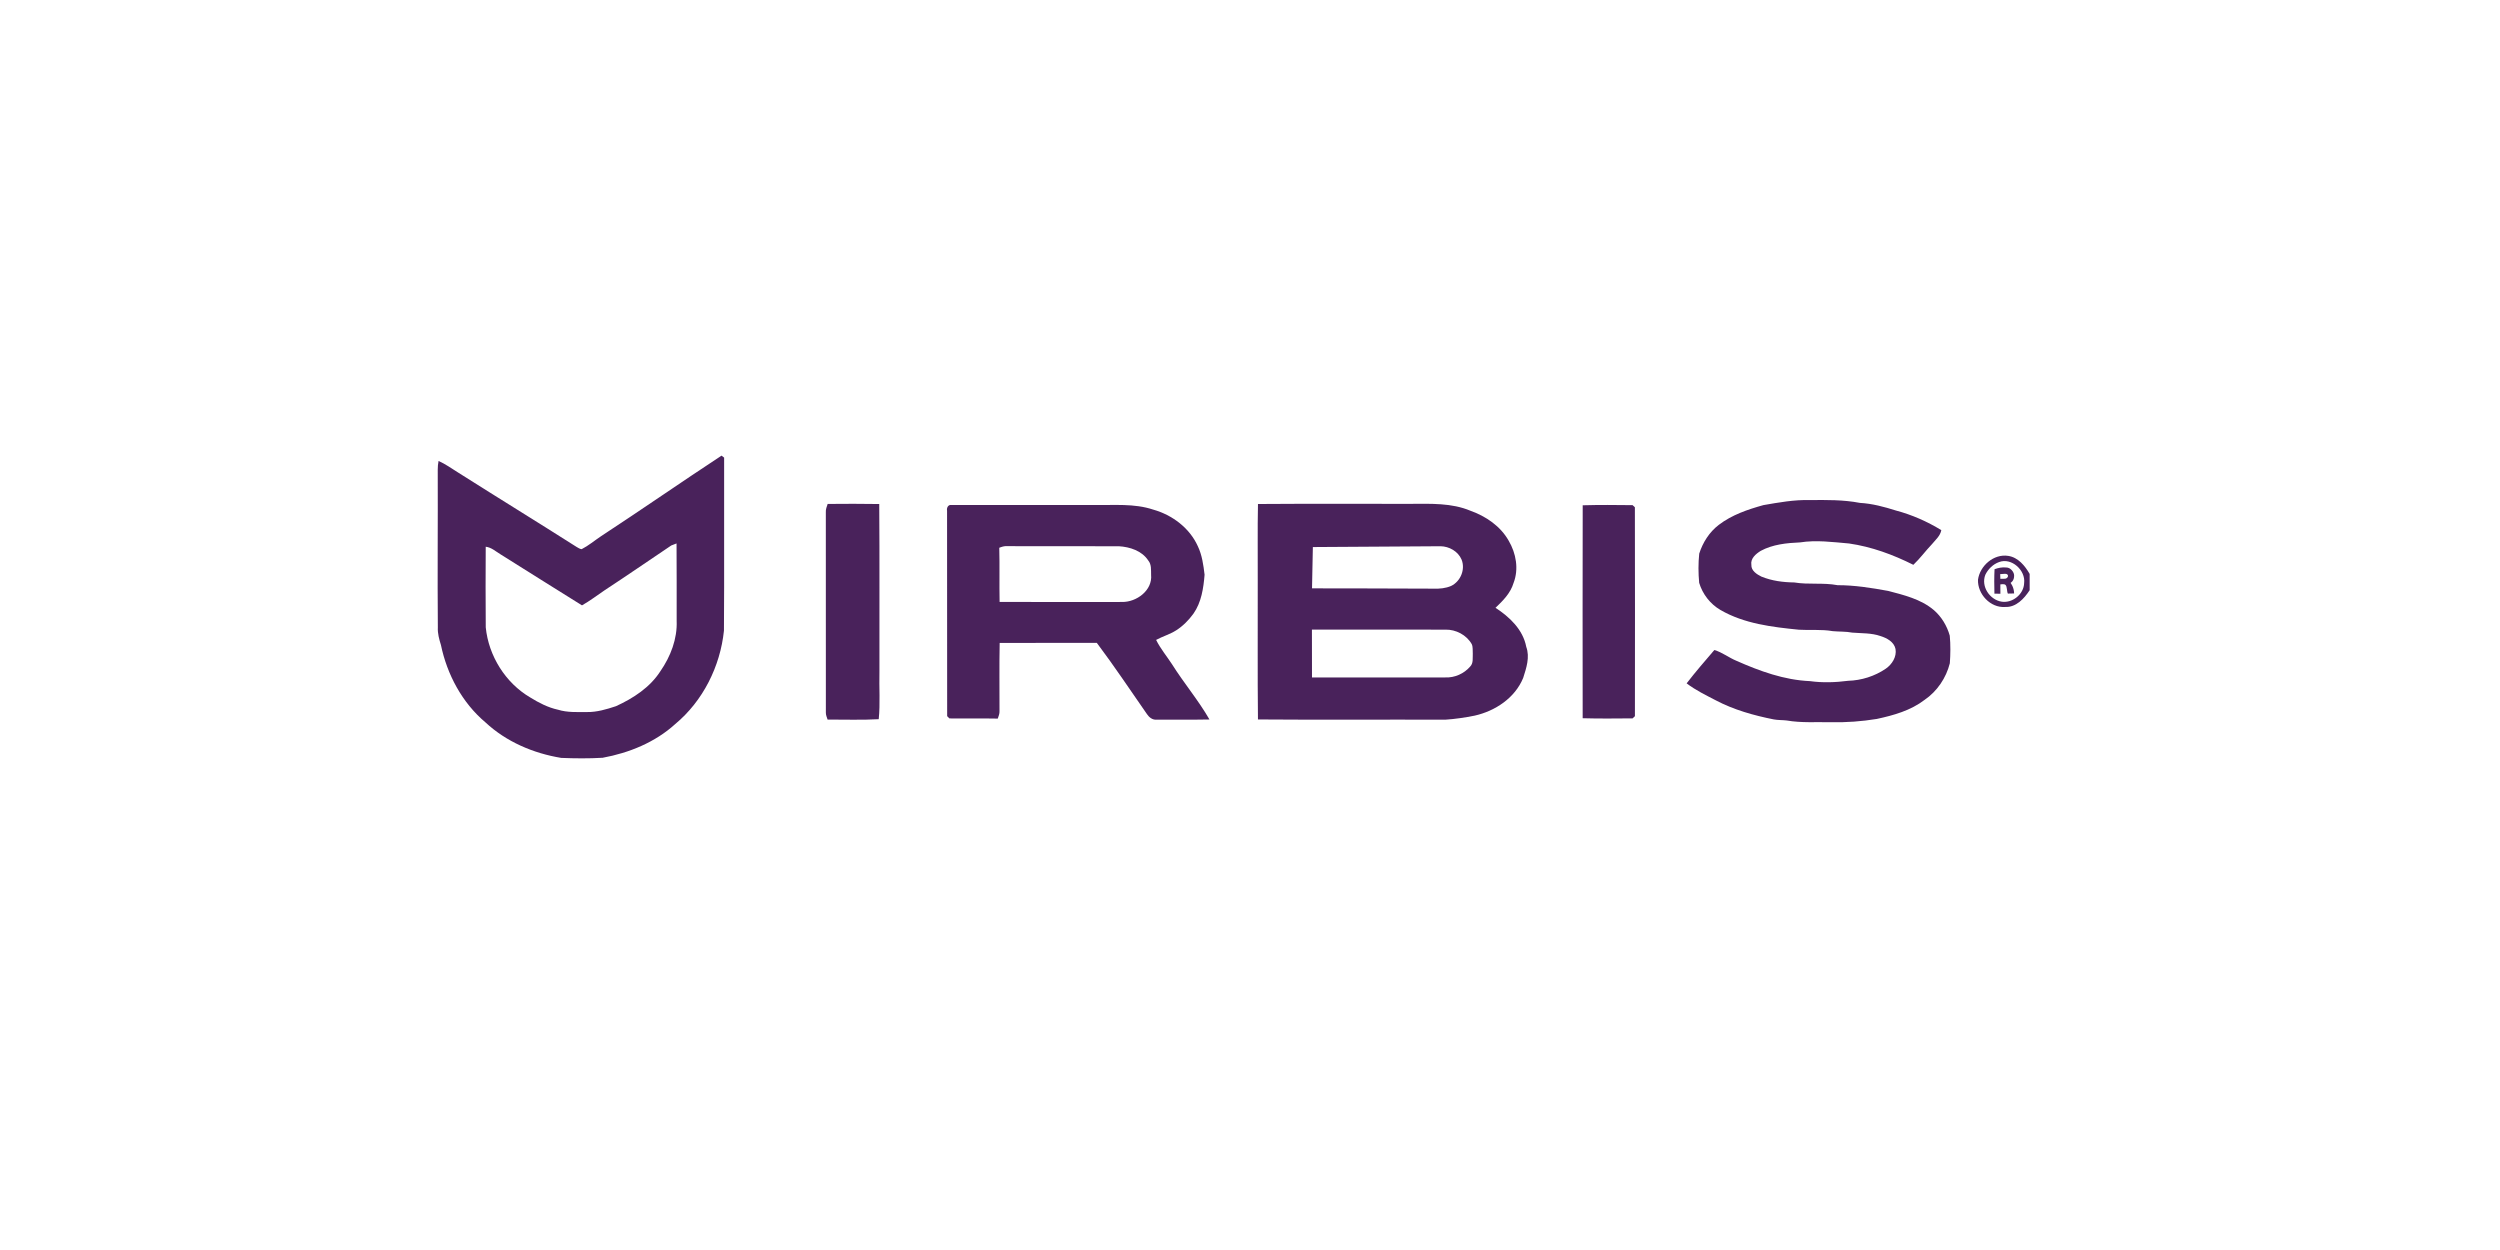
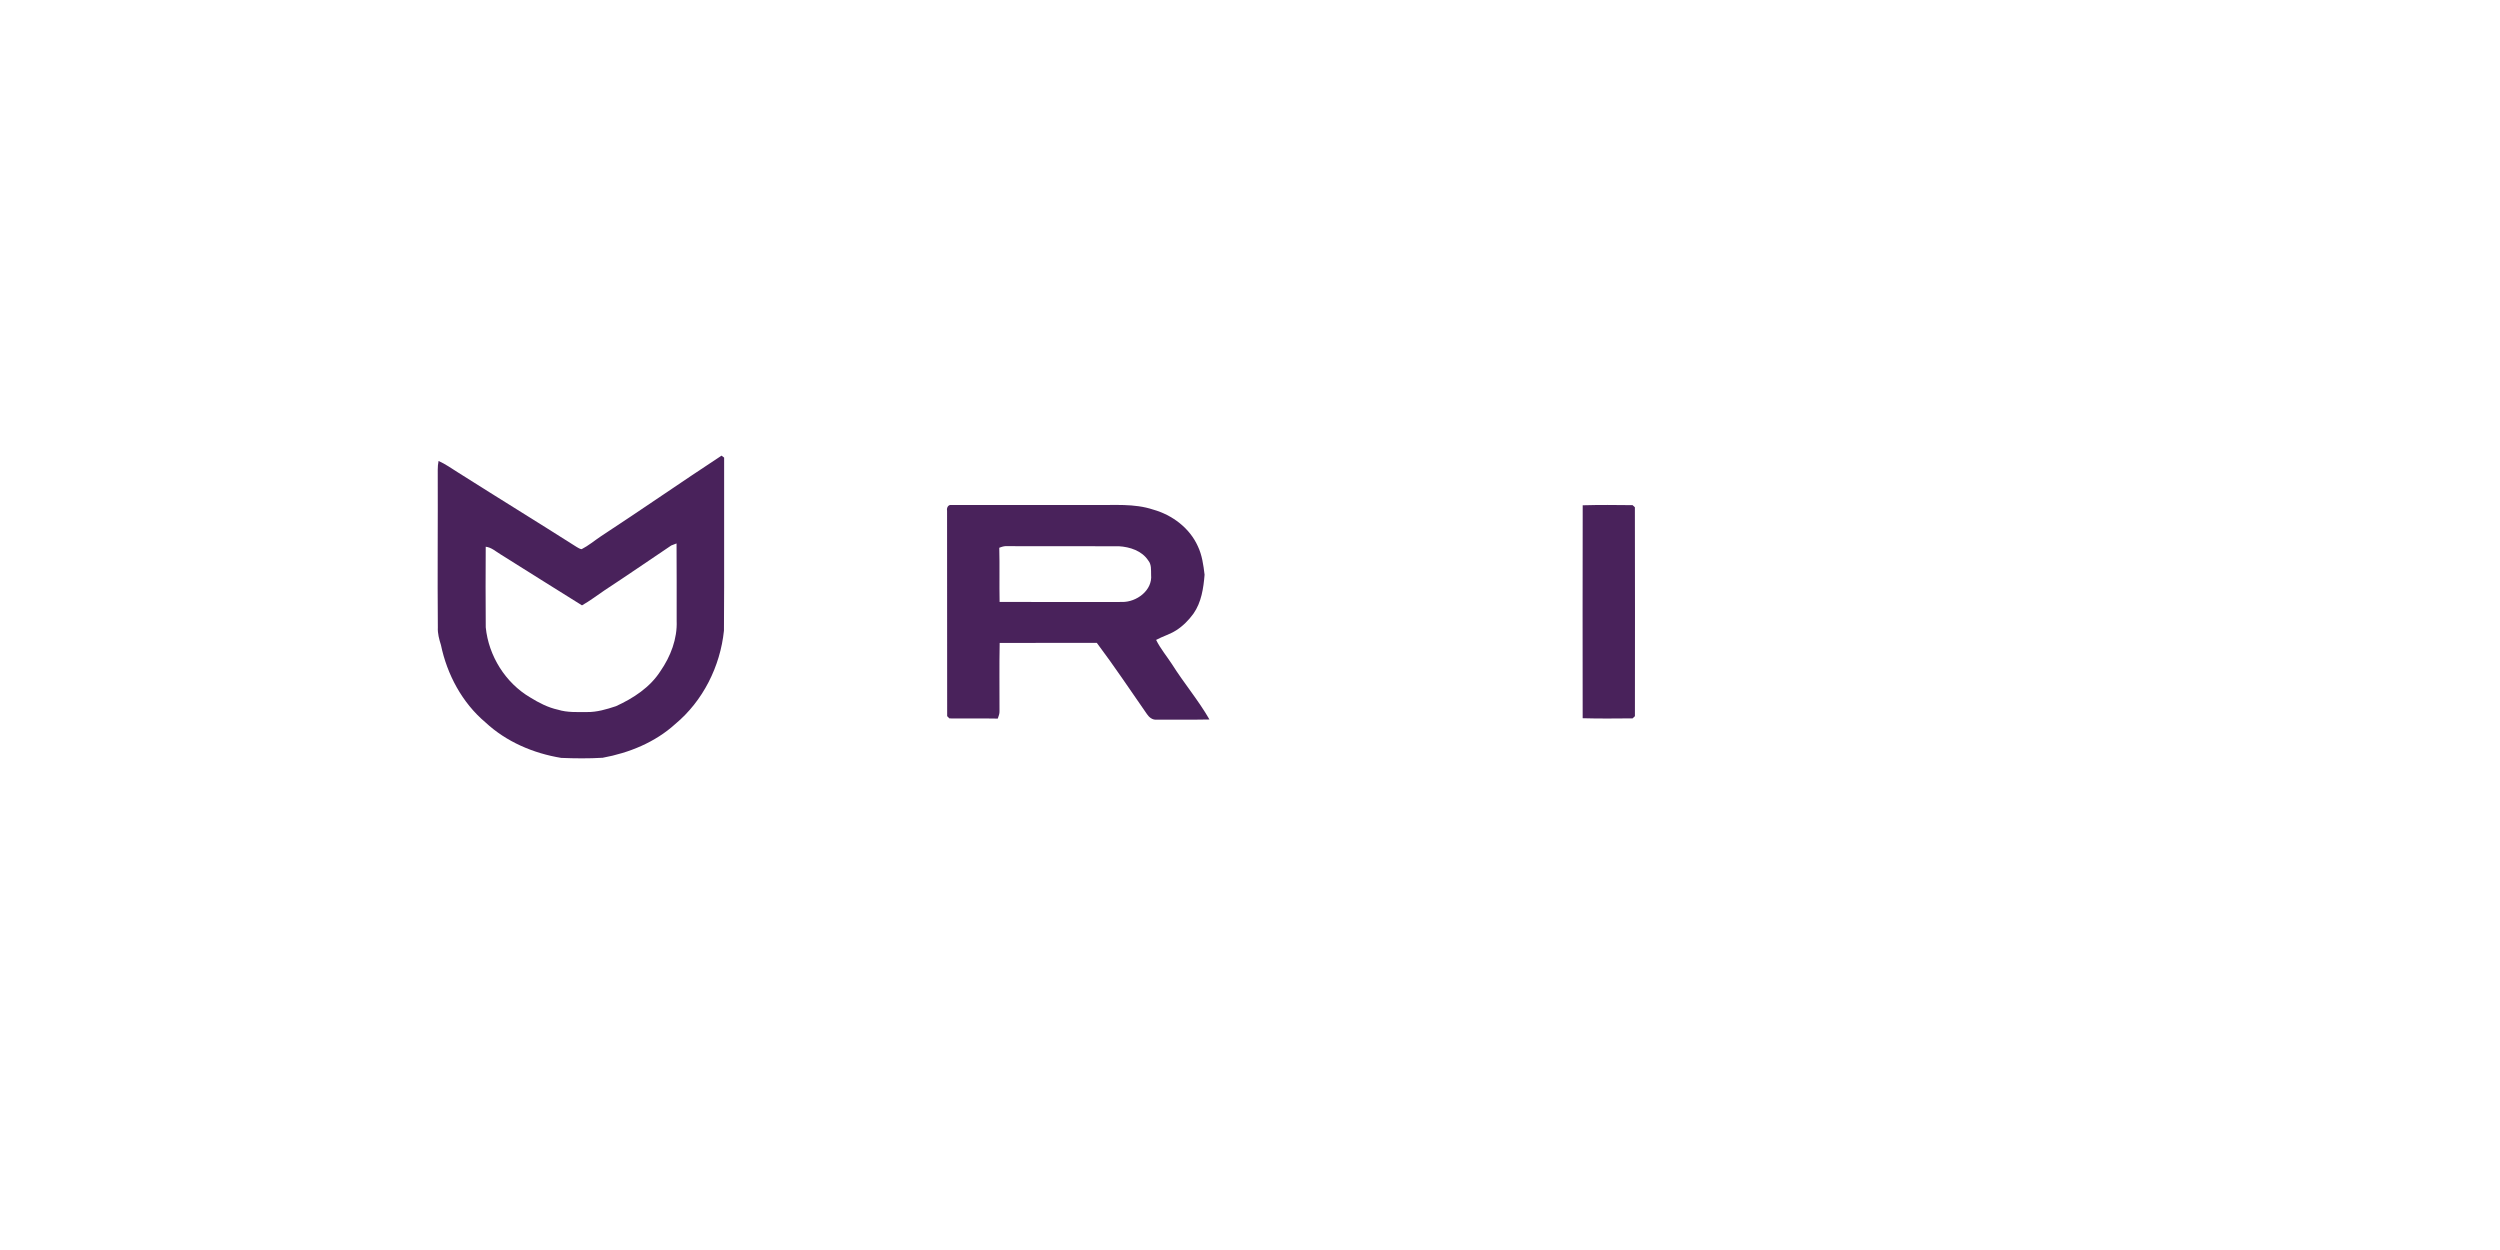
<svg xmlns="http://www.w3.org/2000/svg" width="100%" height="100%" viewBox="0 0 300 150" version="1.1" xml:space="preserve" style="fill-rule:evenodd;clip-rule:evenodd;stroke-linejoin:round;stroke-miterlimit:2;">
  <g transform="matrix(0.077,0,0,0.077,51.85,49.54)">
    <g transform="matrix(2.558,0,0,2.558,-68.282,-740.115)">
      <path d="M129.6,364.52C154.24,348.39 178.43,331.57 203.04,315.41C203.44,315.71 204.23,316.32 204.62,316.62C204.5,351.76 204.78,386.9 204.51,422.04C202.25,443.82 191.75,464.86 174.83,478.94C162.59,490.07 146.74,496.52 130.62,499.48C122.22,499.98 113.77,499.9 105.35,499.56C88.39,496.78 71.85,489.72 59.18,477.9C45.02,465.97 35.83,448.75 32.08,430.75C31,427.28 30.02,423.75 30.2,420.08C29.92,388.05 30.27,356.02 30.14,323.99C30.11,322.2 30.31,320.41 30.64,318.66C34.79,320.49 38.47,323.16 42.31,325.55C66.41,340.83 90.73,355.77 114.81,371.08C115.77,371.58 116.7,372.31 117.83,372.39C122.04,370.23 125.68,367.14 129.6,364.52M172.41,370.14C158.84,379.27 145.35,388.55 131.67,397.53C127.14,400.6 122.79,403.93 118.02,406.63C101.46,396.21 84.8,385.95 68.28,375.47C65.43,373.74 62.83,371.31 59.37,370.91C59.3,387.27 59.23,403.65 59.39,420.01C61.11,437.39 71.38,453.88 86.51,462.75C91.76,466 97.34,468.89 103.43,470.21C109.12,471.98 115.13,471.62 121.01,471.63C127.09,471.74 133.01,469.95 138.72,468.06C149.23,463.26 159.49,456.61 165.82,446.7C172.01,437.76 176.16,426.99 175.7,416.01C175.66,400.3 175.78,384.6 175.63,368.9C174.83,369.21 173.21,369.83 172.41,370.14Z" style="fill:rgb(73,34,91);fill-rule:nonzero;" />
    </g>
    <g transform="matrix(2.558,0,0,2.558,-68.282,-740.115)">
-       <path d="M837.77,345.56C847.09,343.95 856.5,342.22 866,342.49C876.23,342.4 886.49,342.25 896.58,344.2C904.11,344.62 911.41,346.6 918.57,348.86C928.3,351.45 937.6,355.55 946.18,360.8C945.53,364.36 942.64,366.7 940.47,369.36C936.57,373.44 933.25,378.05 929.14,381.93C916.79,375.73 903.68,370.9 889.96,368.93C880.05,368.08 870.04,366.71 860.13,368.27C851.96,368.62 843.49,369.48 836.18,373.41C833.22,375.25 829.81,378.06 830.46,381.96C830.28,385.5 833.76,387.71 836.56,389.1C842.89,391.69 849.77,392.59 856.57,392.67C865.31,394.13 874.24,392.68 882.97,394.34C893.33,394.32 903.58,395.97 913.76,397.82C923.44,400.36 933.67,402.81 941.51,409.42C946.28,413.48 949.64,419.1 951.33,425.1C951.85,430.67 951.78,436.32 951.37,441.91C949.12,450.84 943.64,458.98 936,464.2C927.56,470.68 917.12,473.63 906.87,475.83C897.66,477.34 888.33,478.02 878.99,477.82C870,477.62 860.92,478.32 852.02,476.77C849.38,476.45 846.69,476.6 844.08,476.11C831.91,473.68 819.79,470.29 808.77,464.48C802.7,461.32 796.48,458.32 791.02,454.15C796.38,447.18 802.18,440.52 807.9,433.84C812.73,435.24 816.71,438.48 821.33,440.39C835.51,446.68 850.48,452.12 866.12,452.79C873.83,453.85 881.69,453.59 889.4,452.59C897.53,452.36 905.61,449.8 912.34,445.22C916.14,442.6 919.1,437.98 918.28,433.21C917.37,428.86 913.02,426.54 909.13,425.33C903.6,423.39 897.7,423.71 891.96,423.24C888,422.48 883.97,422.71 879.99,422.34C873.19,421.13 866.26,421.9 859.41,421.47C843.07,419.83 826.14,417.84 811.66,409.46C805.42,405.85 800.73,399.8 798.66,392.91C798.11,387 798.08,381 798.69,375.11C800.87,368.28 804.9,361.93 810.65,357.56C818.59,351.49 828.25,348.21 837.77,345.56Z" style="fill:rgb(73,34,91);fill-rule:nonzero;" />
-     </g>
+       </g>
    <g transform="matrix(2.558,0,0,2.558,-68.282,-740.115)">
-       <path d="M267.69,344.84C278.16,344.76 288.65,344.69 299.12,344.89C299.39,378.92 299.16,412.96 299.24,447C298.98,456.65 299.78,466.36 298.81,475.98C288.44,476.58 278.03,476.16 267.65,476.21C267.22,474.83 266.58,473.48 266.6,472.03C266.6,431.33 266.64,390.63 266.58,349.94C266.45,348.15 267.14,346.49 267.69,344.84Z" style="fill:rgb(73,34,91);fill-rule:nonzero;" />
-     </g>
+       </g>
    <g transform="matrix(2.558,0,0,2.558,-68.282,-740.115)">
-       <path d="M529.86,344.88C560.9,344.64 591.95,344.85 623,344.78C635.17,344.74 647.85,344.17 659.31,348.99C668.74,352.35 677.58,358.36 682.59,367.22C687.12,374.9 688.86,384.53 685.56,393.02C683.74,399.18 679.1,403.82 674.57,408.12C683.16,413.71 691.32,421.39 693.31,431.9C695.61,438.21 693.37,444.77 691.43,450.85C686.44,463.04 674.39,471.01 661.86,473.82C655.96,474.98 649.99,475.9 644,476.28C605.95,476.15 567.89,476.44 529.85,476.14C529.54,448.09 529.8,420.04 529.72,392C529.81,376.29 529.53,360.58 529.86,344.88M563.3,371.11L562.788,396.27C562.788,396.27 612.71,396.29 637.02,396.45C640.59,396.57 644.22,396.23 647.53,394.8C653.32,392.02 656.34,384.68 653.88,378.69C651.75,373.71 646.37,370.69 641.07,370.61M562.73,421.4L562.77,450.55C562.77,450.55 616.95,450.53 644.04,450.54C649.69,450.79 655.41,448.24 659.09,443.96C661.23,441.86 660.57,438.67 660.73,435.98C660.59,434.08 660.9,432.04 660.11,430.27C656.93,424.66 650.43,421.26 644.05,421.42C616.94,421.4 562.73,421.4 562.73,421.4Z" style="fill:rgb(73,34,91);fill-rule:nonzero;" />
-     </g>
+       </g>
    <g transform="matrix(2.558,0,0,2.558,-68.282,-740.115)">
      <path d="M727.7,345.66C737.82,345.37 747.96,345.46 758.09,345.58C758.44,345.91 759.14,346.55 759.49,346.87C759.59,389.29 759.55,431.73 759.51,474.15C759.16,474.48 758.45,475.15 758.1,475.48C747.96,475.56 737.81,475.68 727.68,475.39C727.64,432.15 727.6,388.9 727.7,345.66Z" style="fill:rgb(73,34,91);fill-rule:nonzero;" />
    </g>
    <g transform="matrix(2.558,0,0,2.558,-68.282,-740.115)">
      <path d="M340.44,348.94C340.09,347.37 341.04,345.22 342.91,345.49C371.94,345.5 400.97,345.5 430,345.5C442.05,345.69 454.41,344.42 466.07,348.3C477.63,351.56 488.19,359.47 493.2,370.56C495.81,376 496.62,382.06 497.33,387.98C496.66,396.17 495.4,404.78 490.55,411.68C487.68,415.63 484.18,419.2 480.05,421.83C476.22,424.29 471.78,425.51 467.8,427.68C470.42,432.96 474.24,437.52 477.45,442.44C484.68,453.95 493.54,464.39 500.31,476.16C489.52,476.38 478.72,476.21 467.92,476.27C465.5,476.44 463.49,474.79 462.23,472.89C452.12,458.36 442.29,443.61 431.66,429.46C411.94,429.56 392.21,429.42 372.49,429.53C372.21,443.36 372.43,457.2 372.39,471.03C372.49,472.64 371.84,474.12 371.33,475.62C361.51,475.41 351.69,475.66 341.87,475.51C341.53,475.16 340.85,474.48 340.5,474.13C340.41,432.4 340.53,390.67 340.44,348.94M372.25,371.54C372.54,382.53 372.22,393.53 372.45,404.53C397.32,404.64 422.19,404.58 447.05,404.56C455.86,404.72 465.69,397.51 464.75,388.01C464.66,385.06 465.06,381.74 463.02,379.3C459.16,373.37 451.8,371 445.06,370.61C422.36,370.56 399.67,370.66 376.97,370.56C375.32,370.42 373.76,370.95 372.25,371.54Z" style="fill:rgb(73,34,91);fill-rule:nonzero;" />
    </g>
    <g transform="matrix(2.558,0,0,2.558,-68.282,-740.115)">
-       <path d="M968.53,391C969.7,382.48 978.14,375.12 986.91,376.48C992.96,377.37 997.13,382.48 1000,387.48L1000,397.41C996.63,402.54 991.74,407.93 985.04,407.61C976.08,408.26 968.18,399.74 968.53,391M981.35,380.26C977.71,381.55 974.69,384.53 973.01,387.97C970.21,395.08 975.67,403.26 982.98,404.39C989.61,405.38 996.48,399.78 996.64,393.03C997.62,385.27 988.94,377.35 981.35,380.26Z" style="fill:rgb(73,34,91);fill-rule:nonzero;" />
-     </g>
+       </g>
    <g transform="matrix(2.558,0,0,2.558,-68.282,-740.115)">
-       <path d="M978.61,384.6C980.89,383.79 983.29,383.28 985.73,383.56C988.3,383.51 990.429,386.26 990.535,388.249C990.72,391.74 988.365,392.937 988.365,392.937C988.365,392.937 990.5,395.508 990.529,399.383C989.559,399.293 987.677,399.53 986.727,399.46C986.059,398.296 986.345,395.211 985.302,394.187C984.473,393.372 982.142,393.861 982.142,393.861L982.18,399.53C982.18,399.53 979.74,399.51 978.54,399.52C978.4,394.54 978.37,389.57 978.61,384.6M982.049,387.602C982.079,388.552 982.119,389.512 982.159,390.472C983.499,390.552 983.713,390.325 985.073,390.415C987.274,390.053 987.57,387.272 984.939,387.404C983.539,387.474 983.429,387.512 982.049,387.602Z" style="fill:rgb(73,34,91);fill-rule:nonzero;" />
-     </g>
+       </g>
  </g>
</svg>